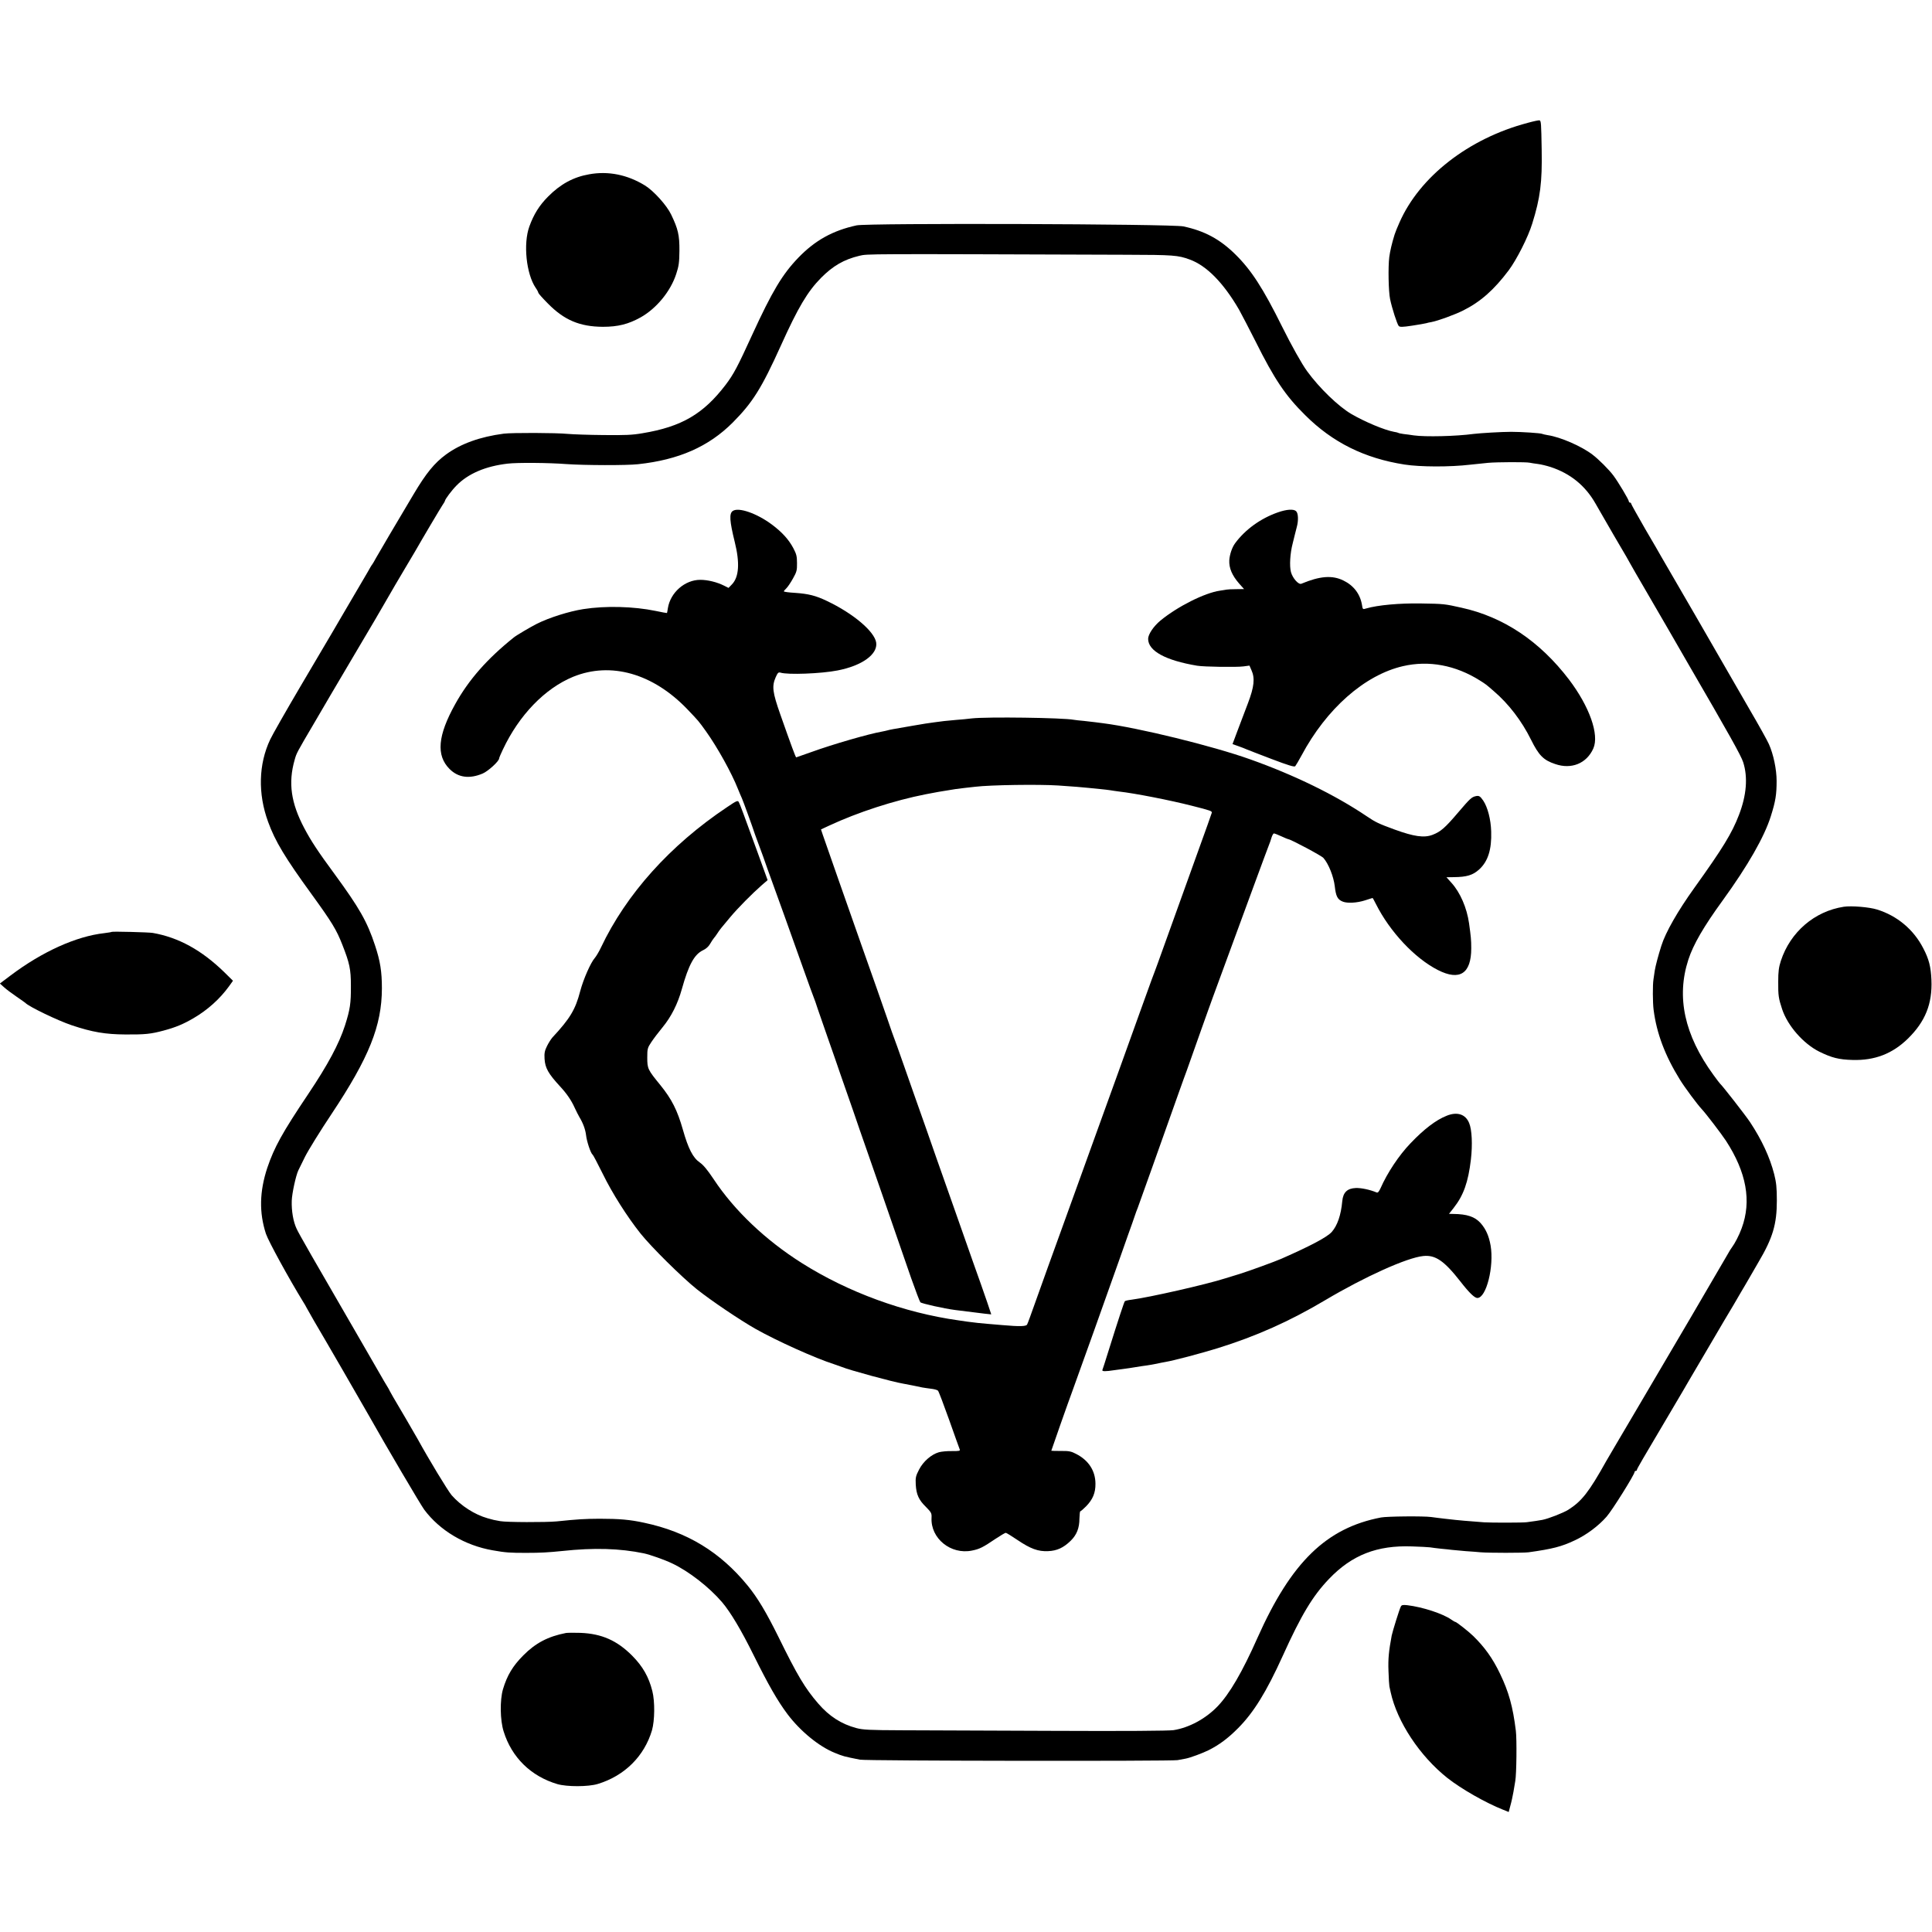
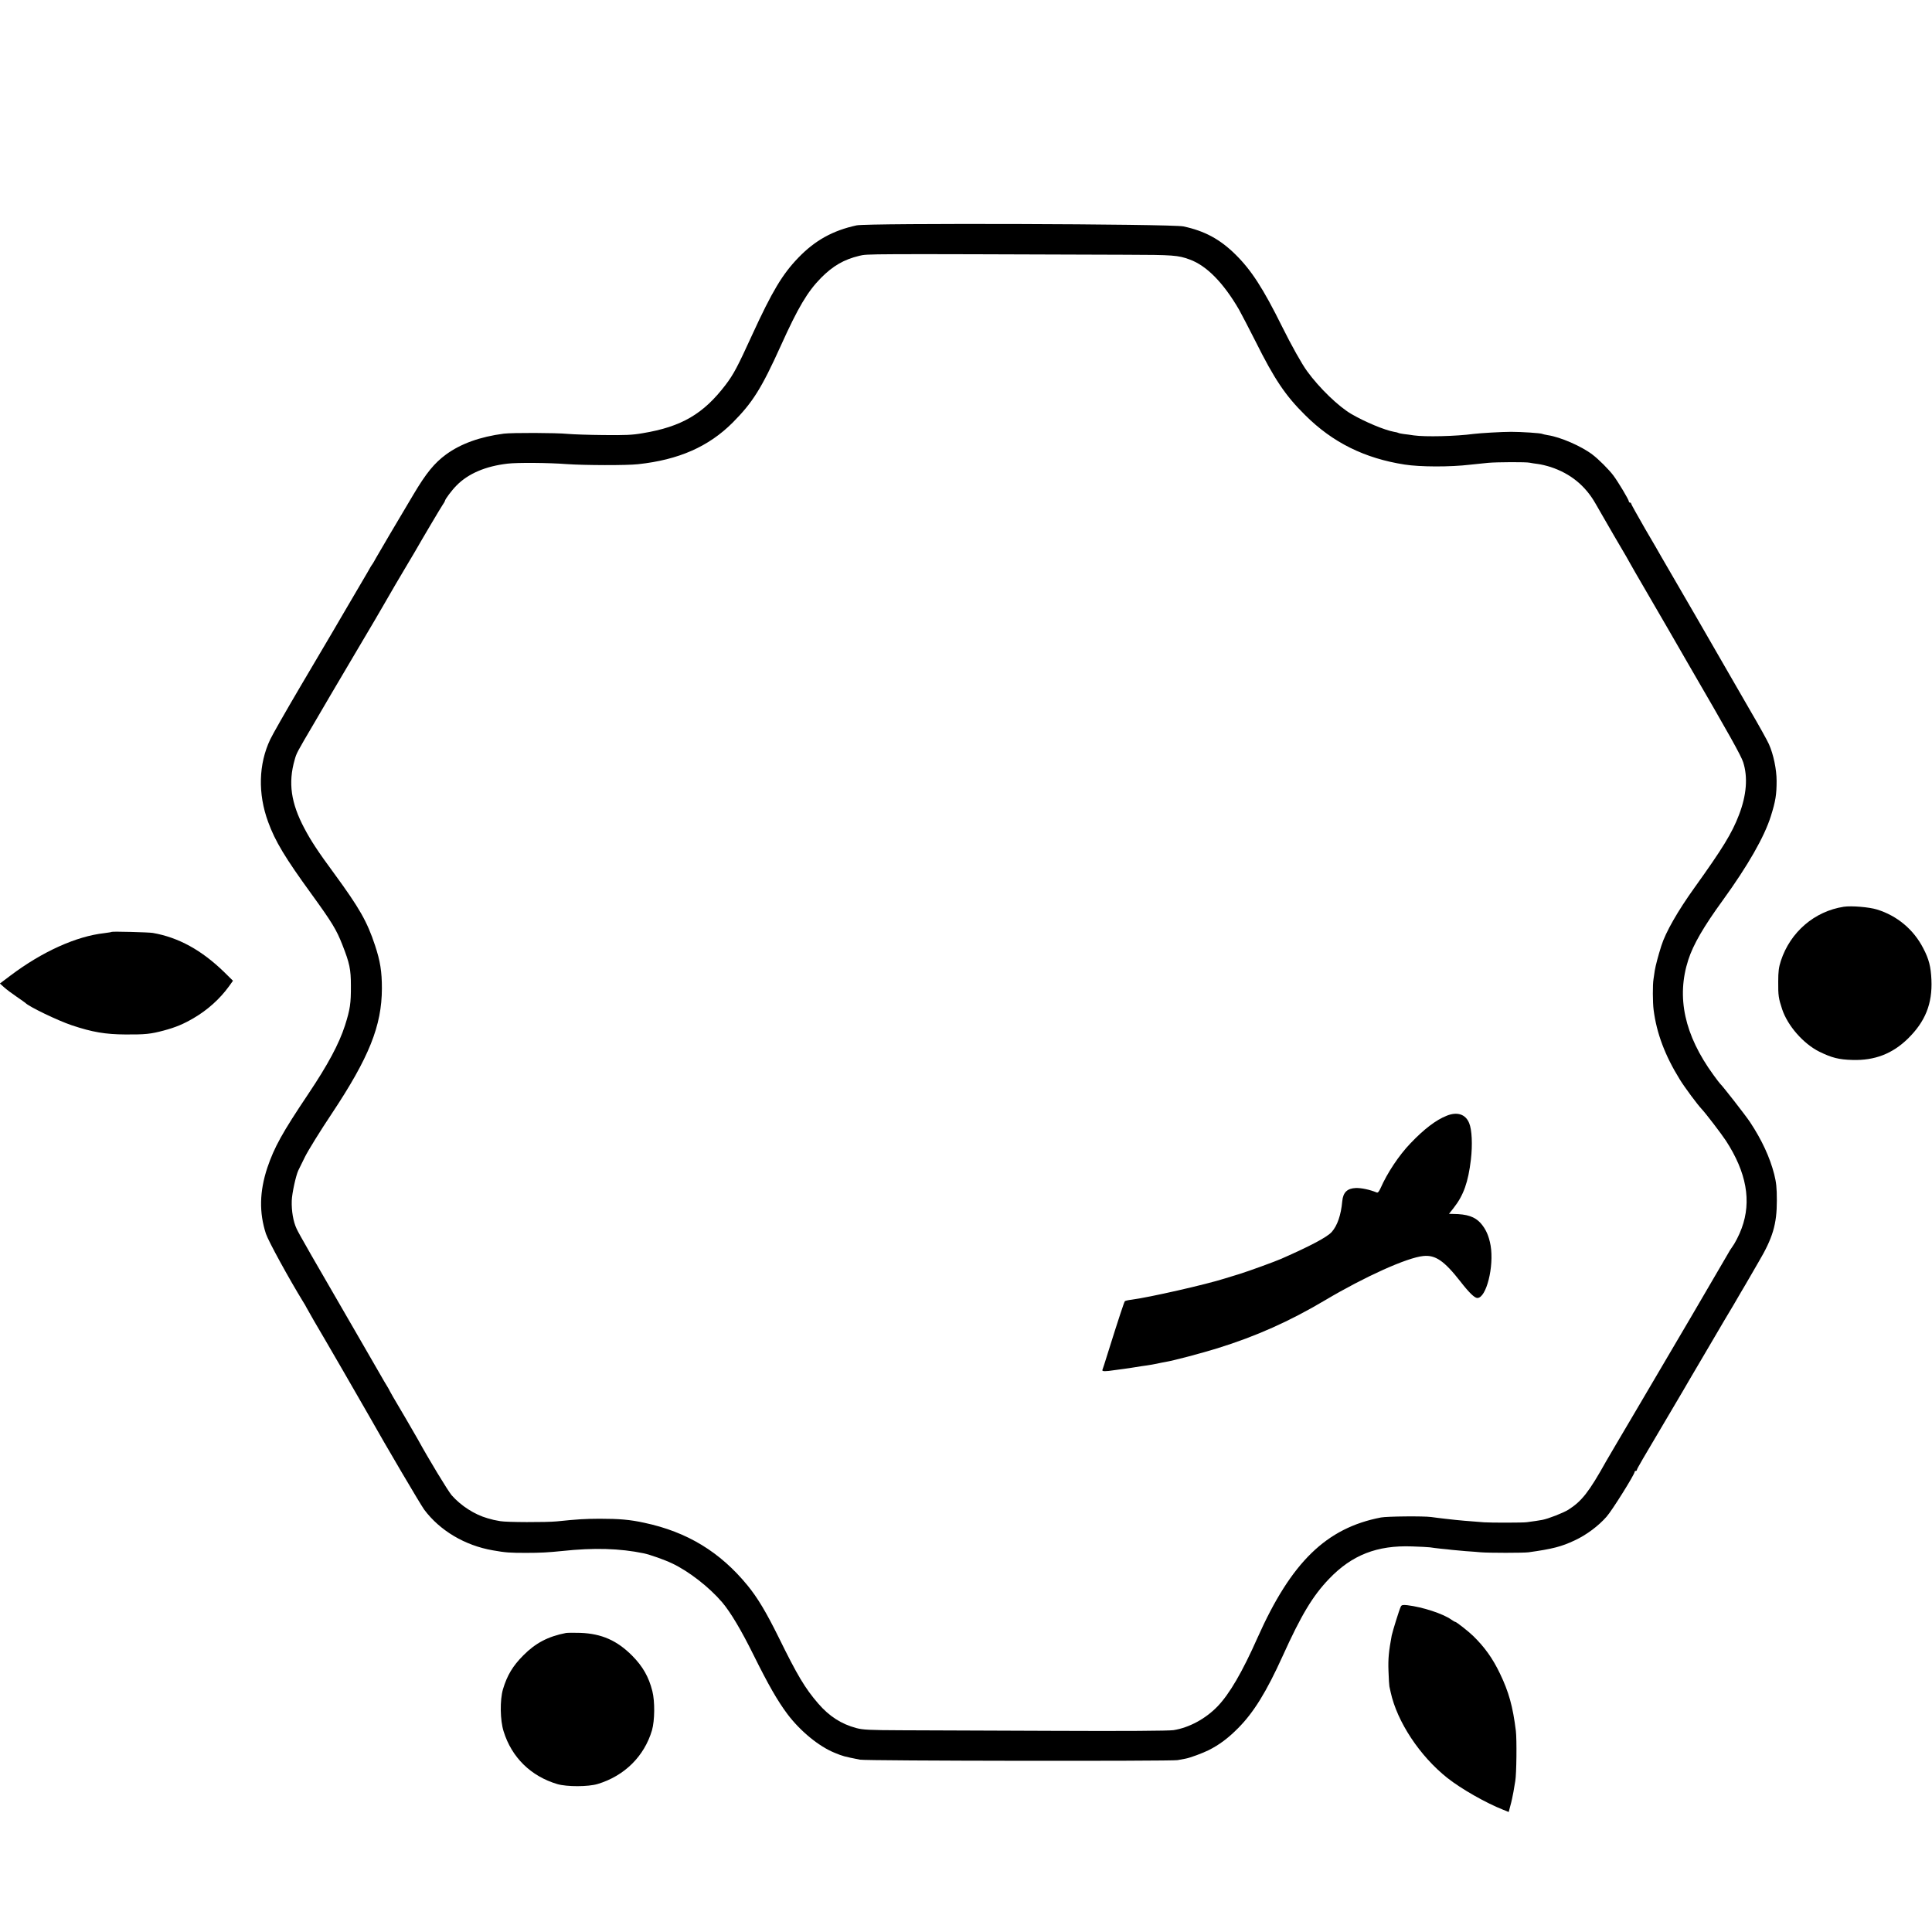
<svg xmlns="http://www.w3.org/2000/svg" version="1.0" width="1676pt" height="1676pt" viewBox="0 0 1676 1676" preserveAspectRatio="xMidYMid meet">
  <g transform="translate(0,1676) scale(0.1,-0.1)" fill="#000000" stroke="none">
-     <path d="M13252 15694 c-511 -135 -937 -466 -1112 -865 -18 -40 -37 -87 -42 -104 -24 -77 -39 -143 -46 -194 -11 -86 -7 -299 7 -366 17 -81 61 -217 75 -233 10 -10 32 -10 117 3 57 9 112 18 121 21 10 3 30 8 45 10 55 10 203 64 275 100 152 76 269 180 396 349 69 93 168 287 204 405 70 223 87 359 82 640 -4 233 -5 252 -19 256 -5 2 -52 -8 -103 -22z" />
-     <path d="M5111 15248 c-137 -24 -249 -85 -356 -193 -77 -77 -125 -155 -163 -260 -54 -149 -27 -411 55 -532 13 -18 23 -38 23 -43 0 -5 37 -47 83 -93 141 -144 277 -201 477 -202 132 0 221 23 326 81 138 77 261 226 310 377 23 69 27 101 28 202 1 135 -12 190 -72 314 -38 80 -152 206 -227 252 -153 94 -319 127 -484 97z" />
    <path d="M7431 14805 c-207 -45 -360 -130 -505 -280 -139 -144 -228 -293 -401 -670 -126 -276 -161 -342 -230 -433 -193 -253 -382 -364 -720 -420 -90 -16 -153 -18 -340 -16 -126 1 -266 6 -310 10 -102 10 -483 11 -555 2 -206 -27 -372 -87 -500 -180 -102 -75 -173 -162 -283 -347 -147 -246 -295 -498 -325 -551 -13 -25 -28 -49 -32 -55 -5 -5 -24 -37 -42 -70 -29 -50 -167 -285 -227 -387 -9 -15 -40 -69 -70 -120 -30 -51 -158 -268 -285 -483 -126 -214 -244 -421 -262 -460 -101 -213 -108 -470 -18 -715 61 -168 148 -312 377 -627 176 -243 216 -308 267 -439 63 -160 74 -213 74 -354 1 -155 -7 -206 -51 -345 -52 -161 -148 -340 -318 -594 -228 -340 -295 -462 -356 -641 -68 -206 -72 -389 -12 -573 22 -65 197 -385 324 -592 11 -16 22 -37 26 -45 4 -8 35 -62 68 -120 85 -143 430 -740 475 -820 145 -258 449 -774 480 -816 136 -182 353 -311 595 -353 112 -20 150 -22 289 -22 127 0 194 4 311 16 280 30 501 23 710 -20 52 -11 178 -55 245 -87 144 -68 320 -204 434 -337 73 -86 165 -240 273 -458 129 -260 208 -398 295 -514 111 -147 273 -280 410 -335 71 -29 77 -31 218 -59 50 -11 2704 -14 2755 -4 28 5 59 11 70 13 39 7 149 48 199 73 92 46 170 104 257 192 135 136 245 314 386 625 161 356 261 522 402 669 199 208 417 293 720 282 69 -2 140 -6 156 -8 17 -3 59 -8 95 -12 36 -3 79 -8 95 -10 17 -2 71 -7 120 -11 50 -3 108 -8 130 -10 73 -6 369 -6 415 0 208 29 286 49 402 104 101 47 205 125 275 205 48 54 243 366 243 388 0 5 5 9 10 9 6 0 10 4 10 9 0 9 48 91 288 496 52 88 104 176 115 195 11 19 87 150 170 290 83 140 166 282 185 315 19 33 55 93 80 134 24 41 53 90 64 110 12 20 29 50 39 66 10 17 24 41 32 55 8 14 44 77 81 140 125 211 160 330 160 535 0 113 -5 157 -23 229 -38 148 -108 298 -209 451 -39 59 -242 319 -261 335 -4 3 -29 37 -57 75 -252 346 -323 675 -218 999 43 133 134 289 299 516 218 301 361 551 417 730 41 130 50 187 50 306 0 98 -27 230 -67 319 -12 28 -88 165 -170 305 -81 140 -159 275 -173 300 -14 25 -148 257 -297 515 -150 259 -282 486 -293 505 -10 19 -74 129 -141 243 -66 115 -121 213 -121 218 0 5 -4 9 -10 9 -5 0 -10 5 -10 11 0 14 -94 171 -134 224 -38 51 -129 142 -181 181 -95 73 -279 153 -388 169 -23 4 -45 9 -48 11 -12 7 -180 18 -269 18 -84 0 -267 -11 -325 -18 -155 -21 -421 -27 -520 -13 -27 4 -67 10 -89 12 -21 3 -42 7 -46 10 -4 2 -20 7 -37 9 -82 15 -250 85 -369 154 -112 65 -279 226 -385 372 -46 63 -135 222 -216 385 -166 335 -268 492 -406 628 -135 133 -268 204 -451 243 -104 22 -2738 30 -2835 9z m2339 -255 c409 -1 449 -4 550 -41 147 -53 293 -202 428 -434 22 -39 86 -163 143 -275 166 -333 261 -473 432 -642 238 -237 515 -374 862 -428 135 -21 393 -22 570 -1 55 6 125 13 155 16 79 7 331 8 360 1 14 -3 46 -8 71 -11 26 -3 75 -15 110 -26 173 -57 302 -162 391 -319 14 -25 35 -61 46 -80 28 -50 196 -339 221 -380 11 -19 24 -42 28 -50 4 -8 76 -134 161 -279 85 -146 166 -285 180 -310 14 -25 87 -152 162 -281 366 -630 463 -804 482 -862 42 -131 29 -287 -36 -456 -61 -160 -141 -290 -386 -632 -145 -202 -251 -387 -288 -505 -27 -85 -50 -172 -57 -215 -4 -25 -9 -58 -11 -75 -8 -47 -7 -204 1 -265 26 -204 99 -397 227 -604 43 -70 154 -219 191 -258 34 -36 168 -211 209 -273 179 -275 224 -525 137 -760 -21 -59 -61 -135 -84 -165 -7 -8 -24 -36 -39 -63 -23 -42 -541 -926 -796 -1357 -53 -91 -130 -221 -171 -290 -40 -69 -79 -134 -85 -145 -149 -267 -212 -348 -329 -422 -43 -27 -173 -78 -226 -88 -19 -4 -87 -14 -134 -20 -34 -5 -310 -5 -370 -1 -159 12 -224 18 -250 21 -16 2 -57 7 -90 10 -33 4 -87 10 -120 15 -67 9 -381 6 -435 -4 -474 -91 -778 -387 -1070 -1041 -133 -300 -244 -490 -348 -598 -103 -107 -247 -185 -382 -206 -42 -6 -419 -9 -1050 -6 -542 2 -1131 4 -1310 5 -277 1 -335 4 -391 19 -131 35 -235 102 -331 213 -115 133 -181 244 -345 578 -107 216 -180 338 -267 445 -238 291 -524 466 -897 545 -123 27 -217 35 -389 35 -133 -1 -185 -4 -370 -23 -95 -9 -438 -8 -490 2 -57 10 -57 10 -110 25 -113 32 -231 108 -312 200 -33 39 -198 311 -294 486 -14 26 -185 319 -213 365 -11 19 -24 42 -28 50 -3 8 -16 31 -28 50 -12 19 -33 55 -47 80 -14 25 -82 142 -150 260 -448 773 -567 980 -585 1021 -29 61 -45 155 -42 243 2 64 36 219 57 263 5 10 31 63 58 118 27 54 131 223 232 374 324 488 434 762 435 1086 0 146 -14 237 -60 375 -68 206 -135 323 -353 621 -140 190 -202 284 -260 394 -116 219 -141 394 -84 593 17 60 15 57 174 327 65 110 128 219 141 241 13 23 116 197 229 388 113 190 212 359 220 374 8 15 33 58 55 95 22 37 47 80 55 95 9 15 47 79 84 142 38 63 77 129 86 145 58 102 225 384 241 407 11 15 19 30 19 33 0 13 61 94 100 133 102 104 253 168 444 190 84 10 355 8 511 -4 156 -11 523 -12 620 -1 353 38 612 152 821 361 173 174 250 296 419 670 148 328 230 466 347 585 103 104 199 160 333 192 74 17 23 17 2315 9z" />
-     <path d="M6356 12327 c-31 -23 -27 -86 18 -269 45 -181 37 -303 -24 -367 l-30 -31 -38 19 c-61 31 -142 51 -207 51 -134 0 -259 -110 -281 -245 -3 -22 -7 -41 -8 -43 -2 -1 -45 7 -97 18 -193 40 -436 46 -629 16 -126 -20 -296 -74 -402 -127 -57 -29 -178 -100 -201 -119 -231 -185 -391 -367 -508 -578 -152 -273 -167 -445 -49 -563 75 -75 173 -88 288 -39 48 21 142 107 142 131 0 5 14 39 32 76 141 300 365 531 610 632 327 133 693 29 991 -282 101 -106 95 -99 162 -192 99 -139 222 -360 277 -500 11 -27 26 -63 34 -80 12 -27 93 -250 114 -315 5 -14 20 -56 35 -95 14 -38 30 -81 35 -95 8 -26 33 -94 185 -515 47 -132 122 -341 166 -465 44 -124 84 -234 89 -245 5 -11 20 -54 33 -95 14 -41 55 -160 92 -265 37 -104 70 -201 75 -215 4 -14 43 -124 85 -245 42 -121 81 -231 85 -245 4 -14 43 -124 85 -245 42 -121 96 -276 120 -345 132 -380 210 -606 270 -780 38 -107 73 -200 79 -207 10 -11 207 -55 301 -67 95 -12 204 -26 257 -32 l57 -6 -33 99 c-34 99 -73 210 -126 358 -16 44 -88 249 -160 455 -72 206 -143 407 -157 445 -13 39 -54 153 -89 255 -36 102 -80 228 -99 280 -18 52 -63 181 -100 285 -37 105 -70 199 -75 210 -5 11 -34 94 -65 185 -56 161 -105 302 -225 640 -96 273 -317 902 -333 950 l-15 45 71 33 c249 116 563 218 838 272 84 17 128 24 259 45 14 2 50 6 80 10 30 3 71 8 90 10 130 16 552 22 720 11 119 -8 222 -16 265 -21 22 -2 67 -7 100 -10 33 -3 71 -8 85 -10 14 -3 48 -7 75 -11 142 -16 447 -76 635 -124 166 -42 175 -46 172 -61 -2 -8 -55 -158 -119 -334 -108 -300 -293 -813 -349 -970 -14 -38 -38 -104 -54 -145 -15 -41 -61 -169 -103 -285 -41 -115 -125 -349 -187 -520 -62 -170 -150 -416 -197 -545 -46 -129 -113 -314 -148 -410 -35 -96 -93 -258 -130 -360 -37 -102 -96 -266 -132 -365 -36 -99 -90 -250 -120 -335 -30 -85 -58 -162 -63 -170 -8 -17 -67 -18 -215 -5 -49 4 -108 9 -130 11 -42 3 -117 11 -175 19 -19 3 -53 8 -75 11 -472 66 -959 244 -1359 497 -314 198 -586 456 -766 729 -53 79 -88 122 -120 144 -58 40 -99 118 -146 284 -48 169 -97 265 -194 385 -111 136 -115 144 -115 241 0 76 2 84 36 135 20 30 64 88 98 129 74 90 130 201 166 330 59 211 108 301 184 337 25 11 48 32 61 55 12 21 27 43 33 50 7 7 20 26 30 41 21 32 29 43 112 141 65 78 192 206 272 276 l52 45 -85 235 c-129 354 -154 422 -165 442 -9 16 -18 13 -102 -44 -494 -330 -875 -755 -1094 -1218 -17 -36 -41 -76 -53 -90 -35 -39 -99 -183 -127 -289 -41 -158 -88 -237 -241 -401 -12 -14 -34 -48 -47 -75 -20 -40 -24 -62 -21 -110 5 -80 32 -128 135 -240 56 -60 98 -121 126 -184 14 -31 33 -67 41 -81 32 -53 52 -107 58 -157 6 -55 41 -159 56 -168 5 -3 45 -79 89 -168 82 -168 211 -371 327 -517 94 -118 357 -378 489 -484 123 -98 372 -266 511 -345 185 -104 515 -253 681 -306 26 -9 57 -20 68 -24 58 -25 443 -130 530 -144 35 -6 129 -25 165 -33 14 -3 48 -7 75 -11 28 -3 55 -10 62 -17 6 -6 49 -119 96 -251 47 -132 88 -248 92 -257 6 -15 -2 -16 -67 -16 -40 1 -91 -4 -113 -10 -66 -19 -136 -80 -172 -150 -29 -56 -32 -70 -29 -130 5 -87 26 -134 89 -195 46 -47 50 -54 48 -94 -9 -179 168 -322 351 -284 66 13 95 28 206 103 42 28 81 51 87 51 5 0 51 -28 101 -62 114 -77 180 -101 266 -97 77 3 133 29 195 89 53 51 77 111 77 194 1 35 4 63 8 63 4 0 26 19 49 42 59 60 83 118 82 198 -1 112 -60 202 -167 257 -43 23 -64 27 -133 26 -46 0 -83 1 -83 2 0 4 156 447 180 510 38 103 327 911 411 1150 15 44 49 139 74 210 26 72 53 148 60 170 7 22 18 51 24 65 8 21 211 589 358 1005 19 55 39 109 43 120 5 11 36 99 70 195 34 96 72 205 86 243 13 37 36 100 50 140 14 39 34 95 44 122 106 288 240 654 349 950 73 198 136 369 141 380 5 11 14 37 20 58 6 20 16 37 21 37 6 0 35 -11 65 -25 30 -14 57 -25 60 -25 19 0 290 -144 305 -163 45 -52 88 -161 98 -245 10 -88 24 -116 71 -134 40 -15 120 -11 190 11 36 12 66 21 67 21 2 0 15 -24 29 -52 121 -241 337 -471 538 -573 189 -96 289 -31 289 189 0 73 -3 101 -19 216 -19 135 -77 268 -152 351 l-44 49 64 1 c112 1 165 17 220 67 76 69 109 173 104 328 -3 107 -31 212 -69 269 -28 40 -37 45 -67 38 -34 -8 -49 -22 -148 -138 -118 -139 -155 -170 -225 -197 -73 -28 -161 -15 -329 46 -139 51 -165 63 -243 116 -273 184 -627 357 -1010 493 -325 116 -969 274 -1275 313 -25 3 -56 7 -70 9 -14 2 -56 7 -95 11 -38 3 -79 8 -90 10 -92 18 -754 27 -885 12 -36 -5 -96 -10 -135 -13 -38 -3 -86 -8 -105 -10 -19 -3 -57 -7 -85 -11 -27 -3 -113 -16 -190 -30 -176 -30 -196 -34 -217 -40 -10 -3 -30 -7 -45 -10 -116 -20 -427 -110 -615 -178 -70 -25 -129 -46 -131 -46 -5 0 -43 103 -137 370 -69 196 -75 247 -41 325 18 40 24 45 42 40 62 -20 354 -9 495 19 212 41 349 140 335 241 -14 97 -200 254 -428 362 -96 46 -160 62 -275 70 -54 3 -98 9 -98 13 0 4 9 15 21 26 11 10 37 48 57 84 33 58 37 73 36 135 0 59 -5 79 -32 130 -40 75 -97 138 -185 204 -131 98 -292 154 -341 118z" />
-     <path d="M11085 12315 c-149 -52 -283 -149 -370 -267 -27 -36 -48 -99 -51 -149 -3 -67 24 -131 86 -202 l42 -47 -69 -1 c-37 0 -76 -2 -85 -4 -9 -2 -34 -6 -55 -9 -133 -19 -369 -138 -517 -260 -59 -49 -106 -119 -106 -158 0 -105 151 -187 425 -233 60 -10 343 -14 402 -6 l52 7 17 -39 c32 -70 24 -145 -30 -287 -26 -69 -67 -177 -91 -240 l-43 -115 51 -18 c29 -10 61 -23 72 -28 11 -5 108 -42 215 -83 147 -56 198 -71 206 -63 6 7 30 48 54 92 217 407 548 699 880 776 224 52 457 9 669 -125 52 -33 51 -32 120 -92 129 -110 243 -260 322 -420 68 -137 108 -178 210 -212 141 -49 273 5 331 135 53 120 -33 363 -211 598 -254 333 -568 543 -932 623 -147 33 -153 34 -354 37 -184 3 -372 -14 -472 -43 -31 -10 -32 -9 -38 31 -16 94 -72 168 -161 211 -97 48 -205 39 -365 -28 -24 -10 -75 47 -90 101 -14 53 -8 163 16 253 9 36 18 72 20 81 2 9 8 34 14 55 16 57 14 120 -5 139 -21 21 -82 17 -159 -10z" />
    <path d="M12550 7081 c-92 -36 -197 -116 -314 -239 -100 -104 -201 -256 -260 -390 -15 -32 -23 -41 -35 -36 -58 24 -134 40 -180 38 -74 -3 -110 -38 -117 -115 -11 -120 -42 -210 -91 -266 -39 -44 -179 -119 -438 -233 -57 -25 -277 -105 -360 -131 -38 -11 -96 -29 -127 -39 -165 -53 -659 -165 -813 -185 -27 -3 -53 -9 -57 -13 -6 -7 -51 -141 -148 -451 -23 -74 -44 -140 -47 -146 -4 -13 27 -13 105 -1 20 3 57 8 82 11 25 3 70 10 100 15 30 5 75 12 100 15 25 4 63 10 85 15 22 5 56 12 75 15 72 12 310 75 452 119 335 104 626 234 934 417 342 203 709 369 851 383 105 11 181 -41 322 -221 76 -98 123 -143 147 -143 78 0 146 274 115 455 -15 85 -42 144 -87 195 -50 55 -117 78 -237 79 l-37 1 41 52 c85 108 126 223 149 419 15 129 9 259 -15 316 -31 77 -103 101 -195 64z" />
    <path d="M15995 8894 c-254 -39 -464 -219 -546 -469 -18 -55 -23 -93 -23 -180 -1 -122 3 -146 34 -240 48 -144 184 -299 322 -368 108 -53 170 -69 288 -72 193 -6 347 54 481 185 151 148 213 303 204 510 -5 113 -21 179 -71 274 -83 162 -226 282 -401 336 -67 21 -222 34 -288 24z" />
    <path d="M969 8676 c-2 -2 -31 -7 -64 -11 -243 -27 -538 -160 -813 -367 l-93 -70 38 -34 c21 -19 70 -55 108 -81 39 -27 72 -50 75 -53 29 -32 280 -153 402 -194 179 -60 292 -79 468 -80 170 -1 218 4 330 34 105 28 173 57 260 108 121 71 226 165 306 275 l35 49 -75 74 c-196 191 -397 302 -621 341 -36 6 -351 14 -356 9z" />
    <path d="M12152 2823 c-12 -22 -71 -213 -79 -251 -25 -135 -32 -200 -28 -307 2 -66 6 -127 8 -135 2 -8 7 -31 11 -50 56 -257 253 -554 491 -743 121 -96 336 -218 486 -277 l47 -19 15 57 c9 31 20 84 26 117 5 33 13 76 16 95 11 61 14 362 5 435 -26 212 -62 339 -137 495 -65 136 -134 231 -233 328 -41 40 -146 122 -155 122 -4 0 -19 9 -35 20 -72 51 -248 109 -382 125 -39 4 -49 2 -56 -12z" />
    <path d="M4910 2594 c-155 -30 -264 -87 -370 -194 -91 -91 -141 -174 -177 -295 -27 -93 -25 -268 6 -365 70 -226 237 -389 466 -457 83 -24 267 -24 350 1 232 70 404 240 471 466 24 85 26 249 3 340 -31 123 -83 214 -174 306 -132 133 -266 192 -450 199 -55 2 -111 1 -125 -1z" />
  </g>
</svg>